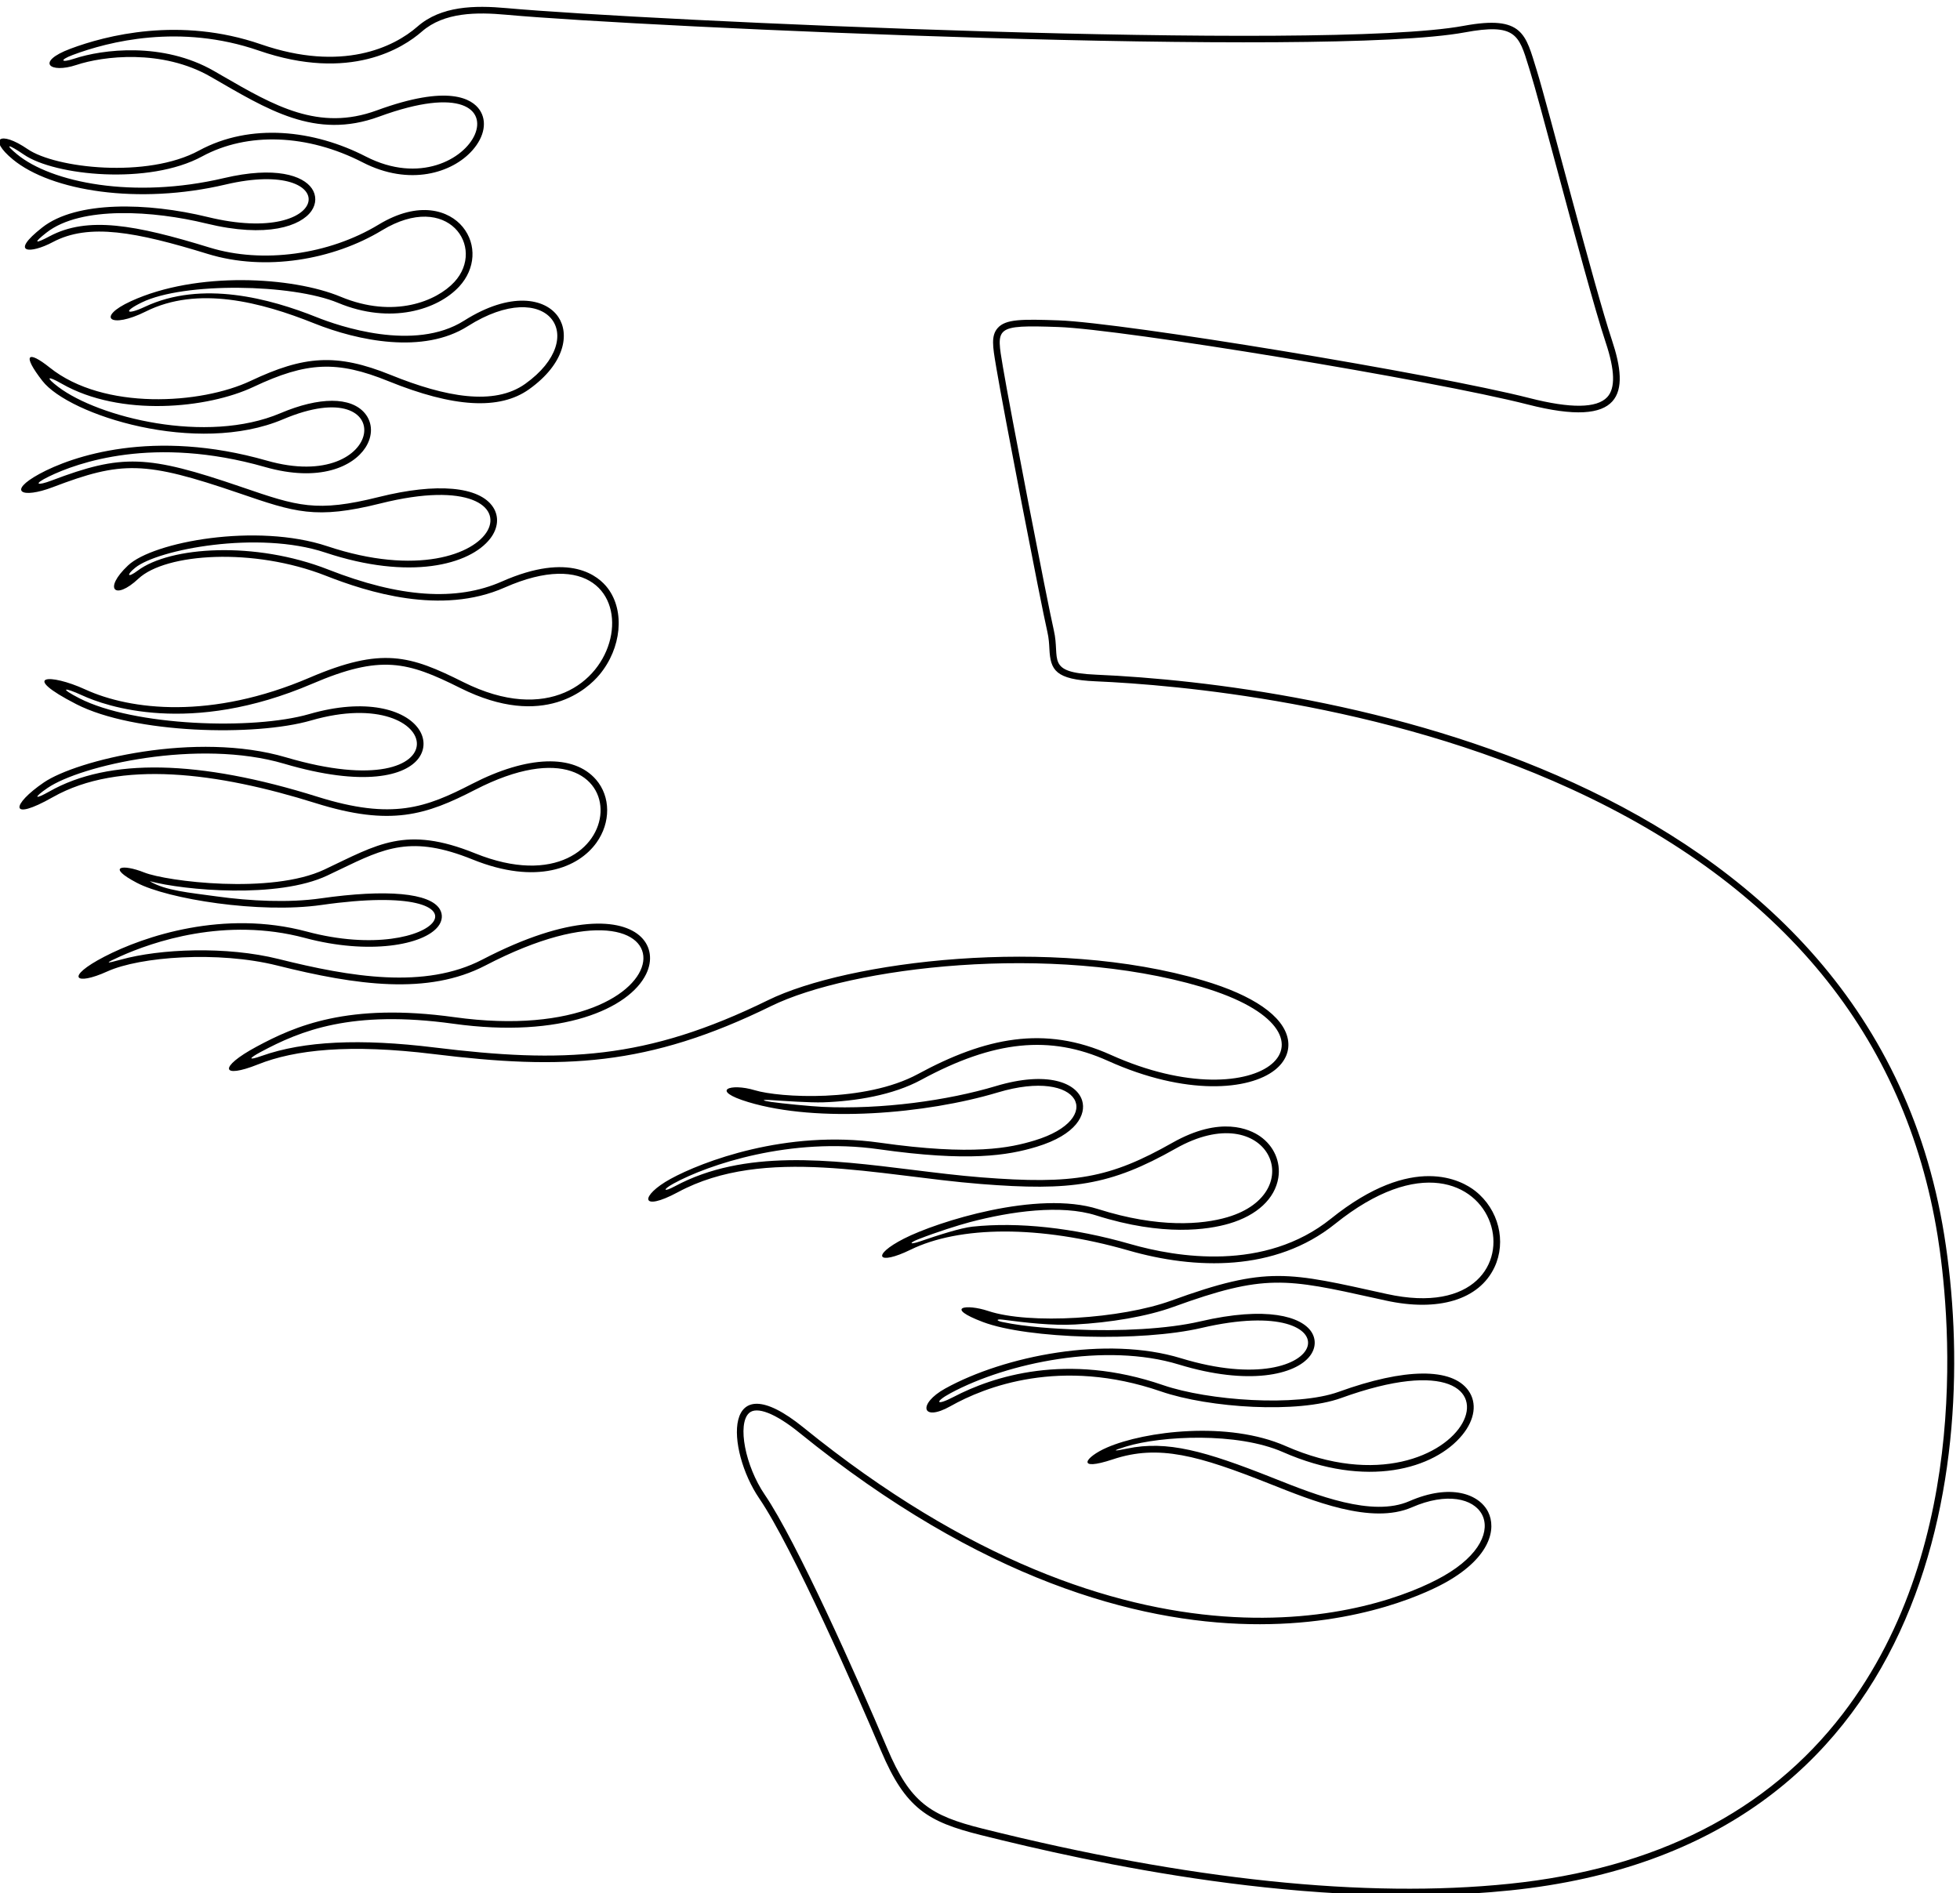
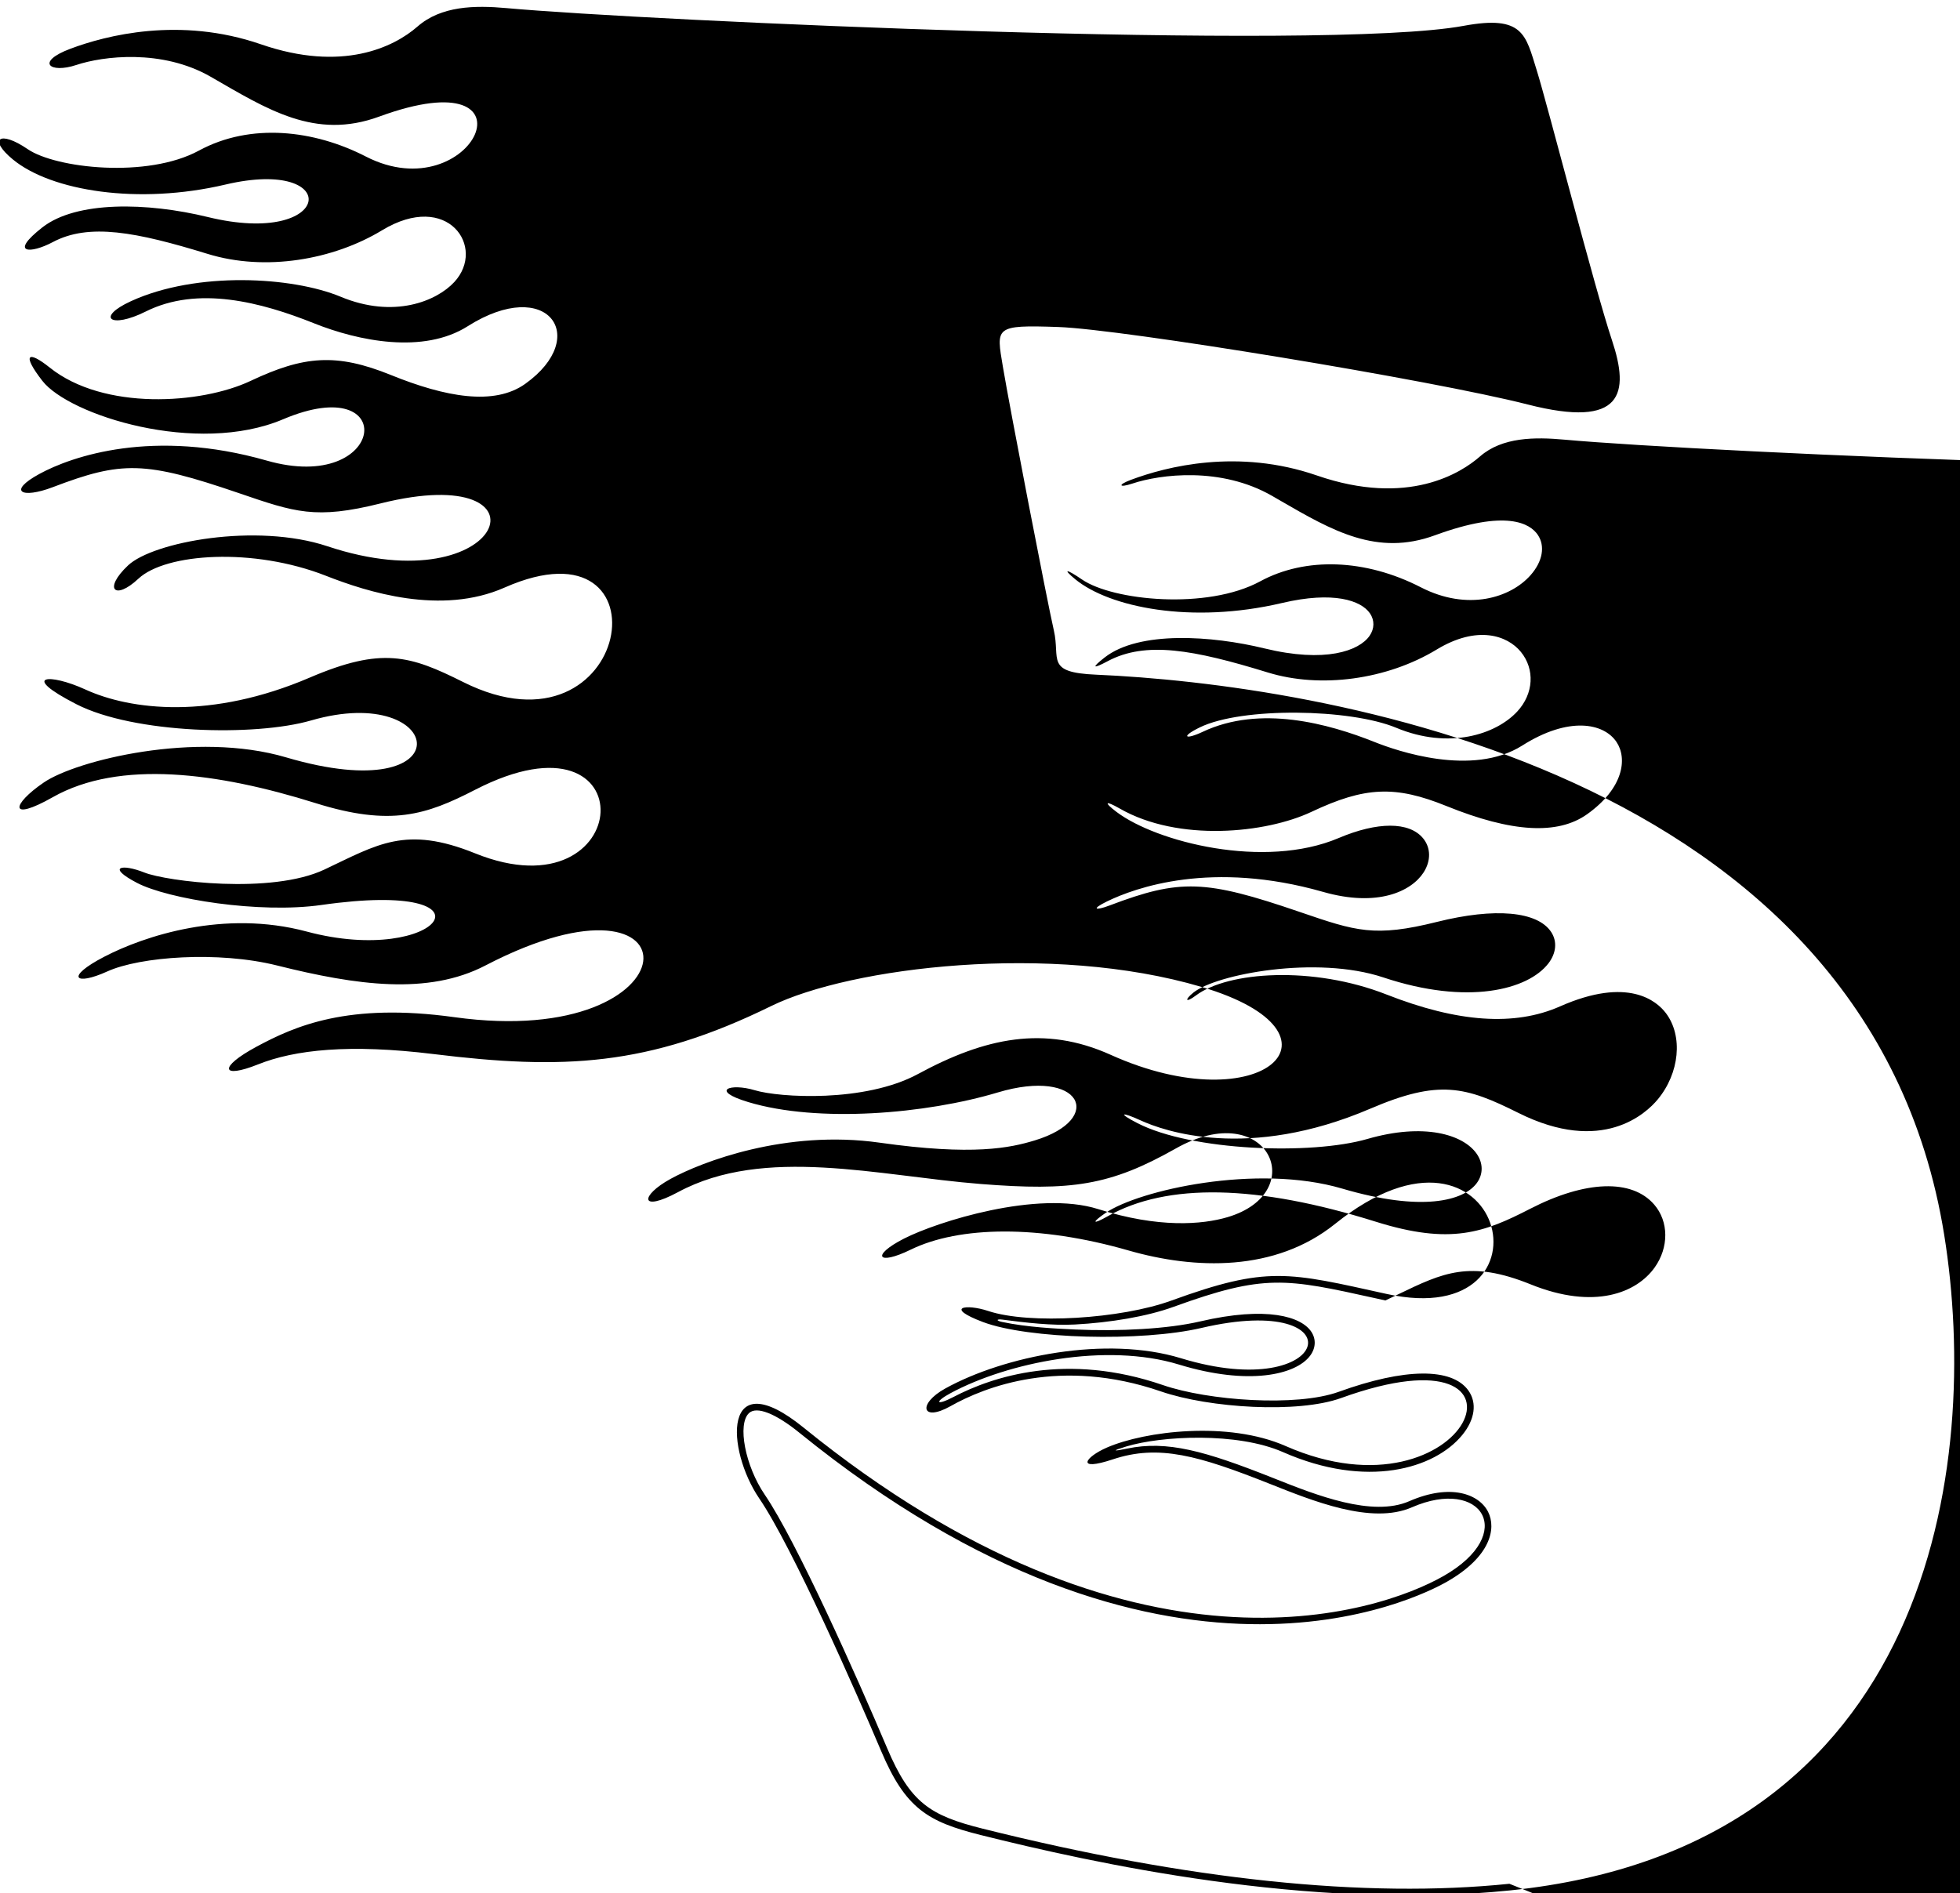
<svg xmlns="http://www.w3.org/2000/svg" version="1.1" id="svg1" width="588.486" height="568.55" viewBox="0 0 588.486 568.55">
  <defs id="defs1" />
  <g id="g1" transform="translate(-106.434,-231.623)">
-     <path id="path1" d="m 5189.32,3409.96 c -169.79,1056.43 -1421.89,1243.56 -1915,1265 -115,5 -80,35 -95,100 -15,65 -100,505 -115,595 -15,90 -20,95 125,90 145,-5 845,-120 1060,-175 215,-55 230,25 190,145 -40,120 -145,530 -170,610 -25,80 -30,125 -165,100 -315.04,-58.34 -1850.07,11.82 -2160,40 -73.34,6.67 -148.34,5 -201.67,-41.67 -53.33,-46.66 -170,-103.33 -353.33,-40 -183.34,63.34 -350,20 -430.004,-10 -80,-30 -46.668,-56.66 13.332,-36.66 60.002,20 193.332,36.66 303.332,-26.67 127.92,-73.66 235.41,-143.02 380,-90 373.88,137.08 212.79,-214.87 -30,-90 -116.66,60 -260,76.67 -376.66,13.33 -116.67,-63.33 -323.34,-40 -386.672,3.34 -63.332,43.33 -90,23.33 -33.332,-23.34 86.789,-71.47 283.214,-102.97 480.004,-56.66 267.15,62.85 245.06,-142.87 -40,-73.34 -136.67,33.34 -296.672,36.67 -373.34,-23.33 -76.664,-60 -26.664,-60 23.336,-33.33 81.704,43.57 188.294,23.08 350.004,-26.67 130,-40 283.33,-13.33 393.33,53.33 148.81,90.19 235.44,-38.56 163.33,-116.66 -40,-43.34 -136.66,-83.34 -256.66,-33.34 -108.58,45.24 -324.77,58.1 -473.34,-10 -80,-36.66 -46.66,-63.33 33.34,-23.33 117.52,58.76 260.24,21.23 380,-26.67 100,-40 246.66,-70 346.66,-6.66 180.8,114.5 278.3,-24.08 130,-130 -70,-50 -180,-30 -303.33,20 -123.33,50 -196.67,43.33 -316.67,-13.34 -111.61,-52.71 -331.71,-67.29 -453.332,30 -50,40 -63.332,30 -16.668,-30 60.215,-77.42 348.68,-169.25 543.34,-86.66 265.6,112.67 233.28,-170.47 -36.67,-93.34 -256.67,73.34 -440.002,10 -513.334,-30 -73.336,-40 -40,-56.66 30,-30 156.054,59.45 207.284,59.44 420.004,-13.33 126.66,-43.33 173.33,-60 320,-23.33 400.63,100.15 283.81,-231.27 -120,-96.67 -160,53.33 -393.34,10 -450,-43.33 -56.67,-53.34 -30,-80 23.33,-30 61.69,57.82 259.43,71.05 423.33,6.66 93.34,-36.66 260,-90 403.34,-26.66 379.27,167.58 288.5,-404.26 -93.34,-213.34 -120,60 -183.33,80 -346.66,10 -221.8,-95.06 -403.76,-73.83 -506.672,-26.66 -80,36.66 -150,33.33 -20,-33.34 130.002,-66.66 403.332,-73.33 530.002,-36.66 304.4,88.11 351.15,-203.68 -56.67,-83.34 -203.33,60 -473.332,-6.66 -546.664,-56.66 -73.336,-50 -80,-90 20,-33.34 150.484,85.27 372.854,55.84 593.334,-13.33 170,-53.33 250,-26.67 360,30 392.64,202.26 362.92,-290.05 0,-143.33 -156.67,63.33 -220,20 -340,-36.67 -120,-56.67 -356.67,-26.67 -406.67,-6.67 -50,20 -86.66,13.34 -16.66,-23.33 70,-36.67 276.66,-70 416.66,-50 416.72,59.53 267.73,-140.64 -33.33,-60 -186.67,50 -366.67,-10 -456.67,-56.67 -90,-46.66 -66.664,-66.66 6.67,-33.33 73.33,33.33 250,46.67 383.33,13.33 179.51,-44.88 340.49,-67.34 470,0 491.43,255.54 481.91,-193.32 -70,-116.66 -240,33.33 -360,-20 -446.66,-66.67 -86.67,-46.67 -80,-73.33 3.33,-40 83.33,33.33 206.67,46.67 396.67,23.33 291.44,-35.79 483.56,-28.1 761.66,108.34 179.54,88.07 632.69,143.59 971.67,43.33 353.44,-104.54 138.16,-308 -205,-153.33 -149.69,67.46 -283.65,38.64 -435,-43.34 -120,-65 -313.33,-53.33 -368.33,-36.66 -55,16.66 -103.34,0 -15,-26.67 157.74,-47.62 401.7,-26.83 563.33,21.67 188.54,56.56 243.83,-59.7 83.33,-108.34 -55,-16.66 -138.33,-35 -350,-5 -211.66,30 -401.66,-43.33 -471.66,-81.66 -70,-38.34 -70,-76.67 16.66,-30 195.22,105.11 452.57,36.55 683.34,18.33 204.28,-16.13 291.82,-3.87 440,80 208.88,118.23 305.83,-99.36 116.66,-155 -56.66,-16.67 -155,-25 -291.66,18.33 -136.67,43.34 -363.34,-28.33 -438.34,-66.66 -75,-38.34 -60,-61.67 15,-25 110.05,53.79 290.52,56.19 491.67,-1.67 150.08,-43.18 331.02,-49.05 466.67,60 380.1,305.57 514.33,-246.14 116.66,-158.33 -223.05,49.24 -269.17,64.08 -486.66,-15 -112.93,-41.07 -319.86,-54.5 -413.34,-23.34 -50,16.67 -100,8.34 -11.66,-25 101.67,-38.37 357.76,-44.97 493.33,-13.33 355.67,82.99 297.66,-173.55 -46.67,-68.33 -167.83,51.28 -398.27,5.37 -531.66,-68.34 -63.34,-35 -53.34,-76.66 11.66,-40 77.51,43.72 248.61,111.28 475,33.34 109.75,-37.79 310,-50 406.67,-15 483.88,175.19 288.33,-290.21 -125,-108.34 -129.92,57.17 -317.3,33.95 -403.33,-3.33 -50,-21.67 -71.67,-55 13.33,-26.67 103.48,34.49 193.74,8.28 353.33,-55 96.67,-38.33 230,-93.33 321.67,-53.33 157.9,68.9 239.36,-59.18 71.67,-155 -147.24,-84.14 -697.77,-270.87 -1445,335 -185,150 -175,-50 -100,-160 75,-110 220,-440 275,-570 55,-130 105,-160 225,-190 250.03,-62.51 742.52,-171.58 1195,-125 955.29,98.34 1063.03,963.33 980,1480 z M 4207.78,1944.88 c -324.92,-33.45 -725.23,8.48 -1189.83,124.63 -117.78,29.44 -162.78,58.29 -214.82,181.29 -69.23,163.63 -205.35,468.38 -276.42,572.61 -44.18,64.79 -62.4,159.55 -35.45,184.36 17.24,15.86 59.71,-0.76 113.61,-44.47 823.92,-668.04 1399.02,-372.29 1461.89,-336.37 98.7,56.41 111.78,120.15 92.97,157.59 -20.21,40.26 -84.55,65 -178.08,24.19 -83.54,-36.46 -210.08,13.79 -302.48,50.48 l -7.66,3.04 c -150.22,59.57 -236.57,84.17 -326.71,65.28 -31.68,-6.63 -35.94,-5.64 -2.45,4.61 79.18,24.24 250.53,33.08 354.26,-12.56 188.72,-83.04 342.21,-38.04 404.96,38.9 28.34,34.75 33.48,72.13 13.72,99.97 -37.05,52.23 -143.75,51.24 -292.75,-2.7 -95.27,-34.5 -294.91,-19.96 -396.67,15.08 -217.85,74.99 -385.19,19.23 -473.01,-26.71 -40.43,-21.16 -43.32,-11.14 -6.5,8.67 128.46,69.11 350.59,114.82 515.24,64.51 157.14,-48.01 263.65,-23.42 296.12,19.74 12.83,17.05 13.97,37.22 3.06,53.96 -22.5,34.52 -100.4,58.85 -251.54,23.59 -72.94,-17.03 -182.34,-22.67 -282.42,-18.16 -40.93,1.84 -107.92,4.98 -164.55,17.06 -13.94,2.97 -12.85,7.05 1.41,5.17 52.14,-6.91 111.74,-13.73 163.16,-10.97 79.63,4.26 162.59,18.03 222.6,39.86 205.76,74.82 253.7,64.2 455.47,19.5 l 22.84,-5.05 c 119.46,-26.38 211.5,1.55 246.18,74.7 27.66,58.33 9.48,130.86 -43.22,172.45 -29.36,23.18 -139.63,87.17 -325.79,-62.48 -149.56,-120.23 -348.09,-87.49 -453.12,-57.28 -128.89,37.08 -253.12,50.13 -356.16,39.25 -26.26,-2.78 -77.02,-19.01 -118.71,-33.38 -23.11,-7.96 -25.73,-3.72 -3.04,5.16 40.02,15.66 90.02,31.55 115.86,38.37 92.91,24.51 205.91,40.31 285.03,15.22 152.02,-48.2 253.49,-32.23 300.43,-18.42 62.77,18.46 103.17,56.11 110.84,103.29 5.86,36.04 -9.89,71.94 -41.12,93.69 -23.23,16.18 -89.01,47.15 -198,-14.54 -141.39,-80.03 -222.04,-94.63 -431.43,-78.1 -50.64,4 -103.78,10.59 -155.18,16.96 -186.89,23.17 -380.14,47.13 -536.45,-37.04 -26.37,-14.2 -28.76,-7.99 -2.98,6.14 78.4,42.93 264.63,105.58 462.99,77.47 202.58,-28.71 291.03,-14.33 356.45,5.49 90.85,27.53 112.23,73.32 102.93,104.16 -12.17,40.36 -78.36,67.87 -194.92,32.9 -108.48,-32.54 -257.65,-53.25 -391.56,-46.88 -27.25,1.29 -90.12,7.46 -115.64,11.12 -21.31,3.07 -23.46,5.74 1.88,4.03 23.86,-1.62 87.16,-5.97 115.67,-4.94 73.6,2.63 157.04,16.08 221.1,50.78 164.51,89.11 290.62,101.92 421.69,42.85 176.29,-79.46 318.88,-66.39 376.75,-20.63 23.97,18.95 34.39,43.74 29.35,69.82 -10.01,51.84 -77.72,98.79 -190.68,132.2 -344.9,102.02 -804.71,42.98 -982.52,-44.25 -276.47,-135.62 -463.17,-142.54 -753.24,-106.91 -167.86,20.61 -295.51,14.48 -389.42,-18.78 -33.04,-11.7 -29.81,-5.78 -2.71,8.74 89.47,47.91 204.79,95.59 434.91,63.63 244.45,-33.95 396.78,34.22 434.87,111.93 15.13,30.85 10.87,62.24 -11.38,83.97 -43.69,42.67 -160.78,51.66 -358.35,-51.07 -129.68,-67.43 -297.45,-39.26 -459.44,1.24 -118.62,29.66 -268.81,23.12 -356.37,-1.25 -36.8,-10.24 -35.64,-8.14 -2.97,6.61 74.32,33.56 238.51,90.48 418.49,42.27 144.03,-38.58 268.33,-16.32 300.88,26.44 9.35,12.27 10.65,26.23 3.57,38.29 -21.72,36.99 -119.9,45.96 -269.36,24.6 -71.31,-10.18 -158.44,-6.14 -235.34,4.6 -60.73,8.48 -115.09,12.81 -150.24,34.28 77.84,-20.85 289.45,-39.86 400.77,12.71 l 29.38,14.06 c 100.59,48.5 161.31,77.76 298.6,22.27 144.48,-58.41 239.25,-18.74 279.75,37.85 32.57,45.52 32.2,104.04 -0.89,142.34 -50.43,58.36 -155.14,54.76 -280.11,-9.62 -103.89,-53.52 -179.2,-82.18 -348.64,-29.02 -267.59,83.95 -471.21,88.01 -605.218,12.07 -34.859,-19.75 -36.527,-14.18 -4.156,7.89 74.597,50.86 340.594,111.73 533.974,54.67 179.41,-52.94 274.74,-27.9 304.13,13.18 14.38,20.1 14,44.75 -1.01,65.96 -30.49,43.1 -118.5,70.01 -246.38,32.99 -126.66,-36.66 -396.41,-27.25 -518.988,35.61 -44.539,22.84 -37.465,26.68 6.906,6.35 51.802,-23.74 242.302,-92 518.822,26.51 154.9,66.39 214.64,50.09 334.05,-9.63 189.56,-94.77 288.55,-0.88 314.38,30.16 49.6,59.61 57.67,143.43 18.77,194.98 -20.59,27.29 -85.11,83.4 -239.17,15.33 -102.38,-45.23 -230.54,-36.43 -391.79,26.91 -165.69,65.09 -357.63,52.2 -430.26,-2.31 -22.63,-16.99 -26.92,-10.71 -5.62,6.53 51.06,41.33 277.47,84.76 428.99,34.26 190.28,-63.43 326.47,-28.03 372.49,31.7 17.83,23.15 20.22,49.58 6.39,70.71 -30.82,47.07 -127.18,55.68 -257.77,23.04 -141.2,-35.3 -183.35,-20.88 -308.48,21.93 l -3.03,1.04 c -211.57,72.38 -268.44,74.51 -427.385,14.23 -32.988,-12.52 -42.523,-8.7 -6.172,9.01 63.77,31.06 236.137,93.41 487.917,21.48 123.46,-35.28 199.23,1.49 226.61,43.69 17.2,26.53 16.69,56.33 -1.33,77.79 -31.33,37.33 -102.49,37.36 -190.35,0.08 -167.67,-71.13 -411.21,-9.08 -501.378,59.05 -29.367,22.2 -26.023,26.69 7.449,7.52 132.449,-75.84 329.609,-56.03 432.859,-7.27 120.64,56.97 188.97,59.88 304.62,12.99 147.38,-59.74 251.29,-65.73 317.69,-18.3 81.57,58.26 91.4,125.39 66.02,163.11 -28.76,42.72 -107.6,58.37 -212.76,-8.23 -112.52,-71.27 -283.39,-11.96 -333.07,7.92 -104.41,41.76 -258.89,84.11 -387.93,23.24 -39.94,-18.83 -51.15,-11.71 -6.62,9.98 95.07,46.29 339.39,42.26 443.21,-0.99 118.74,-49.48 224.99,-15.51 273.45,37 36.77,39.83 40.02,95.09 7.91,134.39 -30.37,37.16 -98.36,60.84 -190.03,5.28 -112.43,-68.14 -262.04,-88.48 -381.15,-51.83 -168.38,51.81 -275.855,71.23 -361.472,25.57 -33.672,-17.96 -37.633,-15.66 -7.031,8.28 78.023,61.07 242.983,49.25 360.533,20.58 137.61,-33.56 214.02,-5.67 237.64,28.41 11.16,16.1 11.49,35.01 0.89,50.58 -19.93,29.25 -82.51,50.79 -198.41,23.52 -205.21,-48.29 -390.278,-9.57 -467.028,53.64 -28.922,23.82 -21.032,24.25 15.328,-0.63 69.957,-47.86 282.46,-69.19 402.29,-4.13 102.48,55.63 238.05,50.59 362.65,-13.49 105.62,-54.32 202.46,-23.84 247.74,27.46 27.27,30.89 33.44,65.83 16.12,91.17 -17.13,25.06 -70.07,58.23 -232.16,-1.21 -130.8,-47.96 -231.62,10.39 -348.36,77.94 l -18.99,10.98 c -115.56,66.53 -252.74,48.84 -315.568,27.9 -30.289,-10.1 -34.191,-3.19 -3.32,8.39 80.298,30.11 241.618,71.43 419.838,9.86 206.47,-71.32 326.21,6.23 368.1,42.89 50.48,44.17 124.6,44 190.44,38.02 312.75,-28.43 1851.06,-97.78 2164.09,-39.81 114.02,21.11 122.12,-5.36 143.75,-76.11 l 4.2,-13.62 c 9.96,-31.86 32.83,-116.97 59.32,-215.52 38.63,-143.71 86.7,-322.55 110.77,-394.75 21.03,-63.09 22.16,-103.52 3.46,-123.61 -23.46,-25.19 -82.51,-25.9 -175.51,-2.11 -210.99,53.97 -916.48,170.4 -1063.21,175.46 -82.21,2.84 -119.32,3.22 -137.4,-17.42 -15.13,-17.28 -10.99,-41.9 -4.14,-82.68 l 1.23,-7.36 c 15.2,-91.19 100.24,-531.15 115.18,-595.9 3.33,-14.43 3.99,-27.23 4.57,-38.53 2.47,-47.77 13.09,-69.12 104.39,-73.09 180.41,-7.84 646.11,-47.22 1073.15,-243.02 476.71,-218.57 755.18,-558.18 827.69,-1009.37 24.94,-155.14 83.18,-691.43 -214.2,-1079.03 -169.25,-220.61 -422.44,-349.69 -752.52,-383.67" style="fill:#000000;fill-opacity:1;fill-rule:nonzero;stroke:none" transform="matrix(0.133,0,0,-0.133,0,1056)" />
+     <path id="path1" d="m 5189.32,3409.96 c -169.79,1056.43 -1421.89,1243.56 -1915,1265 -115,5 -80,35 -95,100 -15,65 -100,505 -115,595 -15,90 -20,95 125,90 145,-5 845,-120 1060,-175 215,-55 230,25 190,145 -40,120 -145,530 -170,610 -25,80 -30,125 -165,100 -315.04,-58.34 -1850.07,11.82 -2160,40 -73.34,6.67 -148.34,5 -201.67,-41.67 -53.33,-46.66 -170,-103.33 -353.33,-40 -183.34,63.34 -350,20 -430.004,-10 -80,-30 -46.668,-56.66 13.332,-36.66 60.002,20 193.332,36.66 303.332,-26.67 127.92,-73.66 235.41,-143.02 380,-90 373.88,137.08 212.79,-214.87 -30,-90 -116.66,60 -260,76.67 -376.66,13.33 -116.67,-63.33 -323.34,-40 -386.672,3.34 -63.332,43.33 -90,23.33 -33.332,-23.34 86.789,-71.47 283.214,-102.97 480.004,-56.66 267.15,62.85 245.06,-142.87 -40,-73.34 -136.67,33.34 -296.672,36.67 -373.34,-23.33 -76.664,-60 -26.664,-60 23.336,-33.33 81.704,43.57 188.294,23.08 350.004,-26.67 130,-40 283.33,-13.33 393.33,53.33 148.81,90.19 235.44,-38.56 163.33,-116.66 -40,-43.34 -136.66,-83.34 -256.66,-33.34 -108.58,45.24 -324.77,58.1 -473.34,-10 -80,-36.66 -46.66,-63.33 33.34,-23.33 117.52,58.76 260.24,21.23 380,-26.67 100,-40 246.66,-70 346.66,-6.66 180.8,114.5 278.3,-24.08 130,-130 -70,-50 -180,-30 -303.33,20 -123.33,50 -196.67,43.33 -316.67,-13.34 -111.61,-52.71 -331.71,-67.29 -453.332,30 -50,40 -63.332,30 -16.668,-30 60.215,-77.42 348.68,-169.25 543.34,-86.66 265.6,112.67 233.28,-170.47 -36.67,-93.34 -256.67,73.34 -440.002,10 -513.334,-30 -73.336,-40 -40,-56.66 30,-30 156.054,59.45 207.284,59.44 420.004,-13.33 126.66,-43.33 173.33,-60 320,-23.33 400.63,100.15 283.81,-231.27 -120,-96.67 -160,53.33 -393.34,10 -450,-43.33 -56.67,-53.34 -30,-80 23.33,-30 61.69,57.82 259.43,71.05 423.33,6.66 93.34,-36.66 260,-90 403.34,-26.66 379.27,167.58 288.5,-404.26 -93.34,-213.34 -120,60 -183.33,80 -346.66,10 -221.8,-95.06 -403.76,-73.83 -506.672,-26.66 -80,36.66 -150,33.33 -20,-33.34 130.002,-66.66 403.332,-73.33 530.002,-36.66 304.4,88.11 351.15,-203.68 -56.67,-83.34 -203.33,60 -473.332,-6.66 -546.664,-56.66 -73.336,-50 -80,-90 20,-33.34 150.484,85.27 372.854,55.84 593.334,-13.33 170,-53.33 250,-26.67 360,30 392.64,202.26 362.92,-290.05 0,-143.33 -156.67,63.33 -220,20 -340,-36.67 -120,-56.67 -356.67,-26.67 -406.67,-6.67 -50,20 -86.66,13.34 -16.66,-23.33 70,-36.67 276.66,-70 416.66,-50 416.72,59.53 267.73,-140.64 -33.33,-60 -186.67,50 -366.67,-10 -456.67,-56.67 -90,-46.66 -66.664,-66.66 6.67,-33.33 73.33,33.33 250,46.67 383.33,13.33 179.51,-44.88 340.49,-67.34 470,0 491.43,255.54 481.91,-193.32 -70,-116.66 -240,33.33 -360,-20 -446.66,-66.67 -86.67,-46.67 -80,-73.33 3.33,-40 83.33,33.33 206.67,46.67 396.67,23.33 291.44,-35.79 483.56,-28.1 761.66,108.34 179.54,88.07 632.69,143.59 971.67,43.33 353.44,-104.54 138.16,-308 -205,-153.33 -149.69,67.46 -283.65,38.64 -435,-43.34 -120,-65 -313.33,-53.33 -368.33,-36.66 -55,16.66 -103.34,0 -15,-26.67 157.74,-47.62 401.7,-26.83 563.33,21.67 188.54,56.56 243.83,-59.7 83.33,-108.34 -55,-16.66 -138.33,-35 -350,-5 -211.66,30 -401.66,-43.33 -471.66,-81.66 -70,-38.34 -70,-76.67 16.66,-30 195.22,105.11 452.57,36.55 683.34,18.33 204.28,-16.13 291.82,-3.87 440,80 208.88,118.23 305.83,-99.36 116.66,-155 -56.66,-16.67 -155,-25 -291.66,18.33 -136.67,43.34 -363.34,-28.33 -438.34,-66.66 -75,-38.34 -60,-61.67 15,-25 110.05,53.79 290.52,56.19 491.67,-1.67 150.08,-43.18 331.02,-49.05 466.67,60 380.1,305.57 514.33,-246.14 116.66,-158.33 -223.05,49.24 -269.17,64.08 -486.66,-15 -112.93,-41.07 -319.86,-54.5 -413.34,-23.34 -50,16.67 -100,8.34 -11.66,-25 101.67,-38.37 357.76,-44.97 493.33,-13.33 355.67,82.99 297.66,-173.55 -46.67,-68.33 -167.83,51.28 -398.27,5.37 -531.66,-68.34 -63.34,-35 -53.34,-76.66 11.66,-40 77.51,43.72 248.61,111.28 475,33.34 109.75,-37.79 310,-50 406.67,-15 483.88,175.19 288.33,-290.21 -125,-108.34 -129.92,57.17 -317.3,33.95 -403.33,-3.33 -50,-21.67 -71.67,-55 13.33,-26.67 103.48,34.49 193.74,8.28 353.33,-55 96.67,-38.33 230,-93.33 321.67,-53.33 157.9,68.9 239.36,-59.18 71.67,-155 -147.24,-84.14 -697.77,-270.87 -1445,335 -185,150 -175,-50 -100,-160 75,-110 220,-440 275,-570 55,-130 105,-160 225,-190 250.03,-62.51 742.52,-171.58 1195,-125 955.29,98.34 1063.03,963.33 980,1480 z M 4207.78,1944.88 c -324.92,-33.45 -725.23,8.48 -1189.83,124.63 -117.78,29.44 -162.78,58.29 -214.82,181.29 -69.23,163.63 -205.35,468.38 -276.42,572.61 -44.18,64.79 -62.4,159.55 -35.45,184.36 17.24,15.86 59.71,-0.76 113.61,-44.47 823.92,-668.04 1399.02,-372.29 1461.89,-336.37 98.7,56.41 111.78,120.15 92.97,157.59 -20.21,40.26 -84.55,65 -178.08,24.19 -83.54,-36.46 -210.08,13.79 -302.48,50.48 l -7.66,3.04 c -150.22,59.57 -236.57,84.17 -326.71,65.28 -31.68,-6.63 -35.94,-5.64 -2.45,4.61 79.18,24.24 250.53,33.08 354.26,-12.56 188.72,-83.04 342.21,-38.04 404.96,38.9 28.34,34.75 33.48,72.13 13.72,99.97 -37.05,52.23 -143.75,51.24 -292.75,-2.7 -95.27,-34.5 -294.91,-19.96 -396.67,15.08 -217.85,74.99 -385.19,19.23 -473.01,-26.71 -40.43,-21.16 -43.32,-11.14 -6.5,8.67 128.46,69.11 350.59,114.82 515.24,64.51 157.14,-48.01 263.65,-23.42 296.12,19.74 12.83,17.05 13.97,37.22 3.06,53.96 -22.5,34.52 -100.4,58.85 -251.54,23.59 -72.94,-17.03 -182.34,-22.67 -282.42,-18.16 -40.93,1.84 -107.92,4.98 -164.55,17.06 -13.94,2.97 -12.85,7.05 1.41,5.17 52.14,-6.91 111.74,-13.73 163.16,-10.97 79.63,4.26 162.59,18.03 222.6,39.86 205.76,74.82 253.7,64.2 455.47,19.5 l 22.84,-5.05 l 29.38,14.06 c 100.59,48.5 161.31,77.76 298.6,22.27 144.48,-58.41 239.25,-18.74 279.75,37.85 32.57,45.52 32.2,104.04 -0.89,142.34 -50.43,58.36 -155.14,54.76 -280.11,-9.62 -103.89,-53.52 -179.2,-82.18 -348.64,-29.02 -267.59,83.95 -471.21,88.01 -605.218,12.07 -34.859,-19.75 -36.527,-14.18 -4.156,7.89 74.597,50.86 340.594,111.73 533.974,54.67 179.41,-52.94 274.74,-27.9 304.13,13.18 14.38,20.1 14,44.75 -1.01,65.96 -30.49,43.1 -118.5,70.01 -246.38,32.99 -126.66,-36.66 -396.41,-27.25 -518.988,35.61 -44.539,22.84 -37.465,26.68 6.906,6.35 51.802,-23.74 242.302,-92 518.822,26.51 154.9,66.39 214.64,50.09 334.05,-9.63 189.56,-94.77 288.55,-0.88 314.38,30.16 49.6,59.61 57.67,143.43 18.77,194.98 -20.59,27.29 -85.11,83.4 -239.17,15.33 -102.38,-45.23 -230.54,-36.43 -391.79,26.91 -165.69,65.09 -357.63,52.2 -430.26,-2.31 -22.63,-16.99 -26.92,-10.71 -5.62,6.53 51.06,41.33 277.47,84.76 428.99,34.26 190.28,-63.43 326.47,-28.03 372.49,31.7 17.83,23.15 20.22,49.58 6.39,70.71 -30.82,47.07 -127.18,55.68 -257.77,23.04 -141.2,-35.3 -183.35,-20.88 -308.48,21.93 l -3.03,1.04 c -211.57,72.38 -268.44,74.51 -427.385,14.23 -32.988,-12.52 -42.523,-8.7 -6.172,9.01 63.77,31.06 236.137,93.41 487.917,21.48 123.46,-35.28 199.23,1.49 226.61,43.69 17.2,26.53 16.69,56.33 -1.33,77.79 -31.33,37.33 -102.49,37.36 -190.35,0.08 -167.67,-71.13 -411.21,-9.08 -501.378,59.05 -29.367,22.2 -26.023,26.69 7.449,7.52 132.449,-75.84 329.609,-56.03 432.859,-7.27 120.64,56.97 188.97,59.88 304.62,12.99 147.38,-59.74 251.29,-65.73 317.69,-18.3 81.57,58.26 91.4,125.39 66.02,163.11 -28.76,42.72 -107.6,58.37 -212.76,-8.23 -112.52,-71.27 -283.39,-11.96 -333.07,7.92 -104.41,41.76 -258.89,84.11 -387.93,23.24 -39.94,-18.83 -51.15,-11.71 -6.62,9.98 95.07,46.29 339.39,42.26 443.21,-0.99 118.74,-49.48 224.99,-15.51 273.45,37 36.77,39.83 40.02,95.09 7.91,134.39 -30.37,37.16 -98.36,60.84 -190.03,5.28 -112.43,-68.14 -262.04,-88.48 -381.15,-51.83 -168.38,51.81 -275.855,71.23 -361.472,25.57 -33.672,-17.96 -37.633,-15.66 -7.031,8.28 78.023,61.07 242.983,49.25 360.533,20.58 137.61,-33.56 214.02,-5.67 237.64,28.41 11.16,16.1 11.49,35.01 0.89,50.58 -19.93,29.25 -82.51,50.79 -198.41,23.52 -205.21,-48.29 -390.278,-9.57 -467.028,53.64 -28.922,23.82 -21.032,24.25 15.328,-0.63 69.957,-47.86 282.46,-69.19 402.29,-4.13 102.48,55.63 238.05,50.59 362.65,-13.49 105.62,-54.32 202.46,-23.84 247.74,27.46 27.27,30.89 33.44,65.83 16.12,91.17 -17.13,25.06 -70.07,58.23 -232.16,-1.21 -130.8,-47.96 -231.62,10.39 -348.36,77.94 l -18.99,10.98 c -115.56,66.53 -252.74,48.84 -315.568,27.9 -30.289,-10.1 -34.191,-3.19 -3.32,8.39 80.298,30.11 241.618,71.43 419.838,9.86 206.47,-71.32 326.21,6.23 368.1,42.89 50.48,44.17 124.6,44 190.44,38.02 312.75,-28.43 1851.06,-97.78 2164.09,-39.81 114.02,21.11 122.12,-5.36 143.75,-76.11 l 4.2,-13.62 c 9.96,-31.86 32.83,-116.97 59.32,-215.52 38.63,-143.71 86.7,-322.55 110.77,-394.75 21.03,-63.09 22.16,-103.52 3.46,-123.61 -23.46,-25.19 -82.51,-25.9 -175.51,-2.11 -210.99,53.97 -916.48,170.4 -1063.21,175.46 -82.21,2.84 -119.32,3.22 -137.4,-17.42 -15.13,-17.28 -10.99,-41.9 -4.14,-82.68 l 1.23,-7.36 c 15.2,-91.19 100.24,-531.15 115.18,-595.9 3.33,-14.43 3.99,-27.23 4.57,-38.53 2.47,-47.77 13.09,-69.12 104.39,-73.09 180.41,-7.84 646.11,-47.22 1073.15,-243.02 476.71,-218.57 755.18,-558.18 827.69,-1009.37 24.94,-155.14 83.18,-691.43 -214.2,-1079.03 -169.25,-220.61 -422.44,-349.69 -752.52,-383.67" style="fill:#000000;fill-opacity:1;fill-rule:nonzero;stroke:none" transform="matrix(0.133,0,0,-0.133,0,1056)" />
  </g>
</svg>